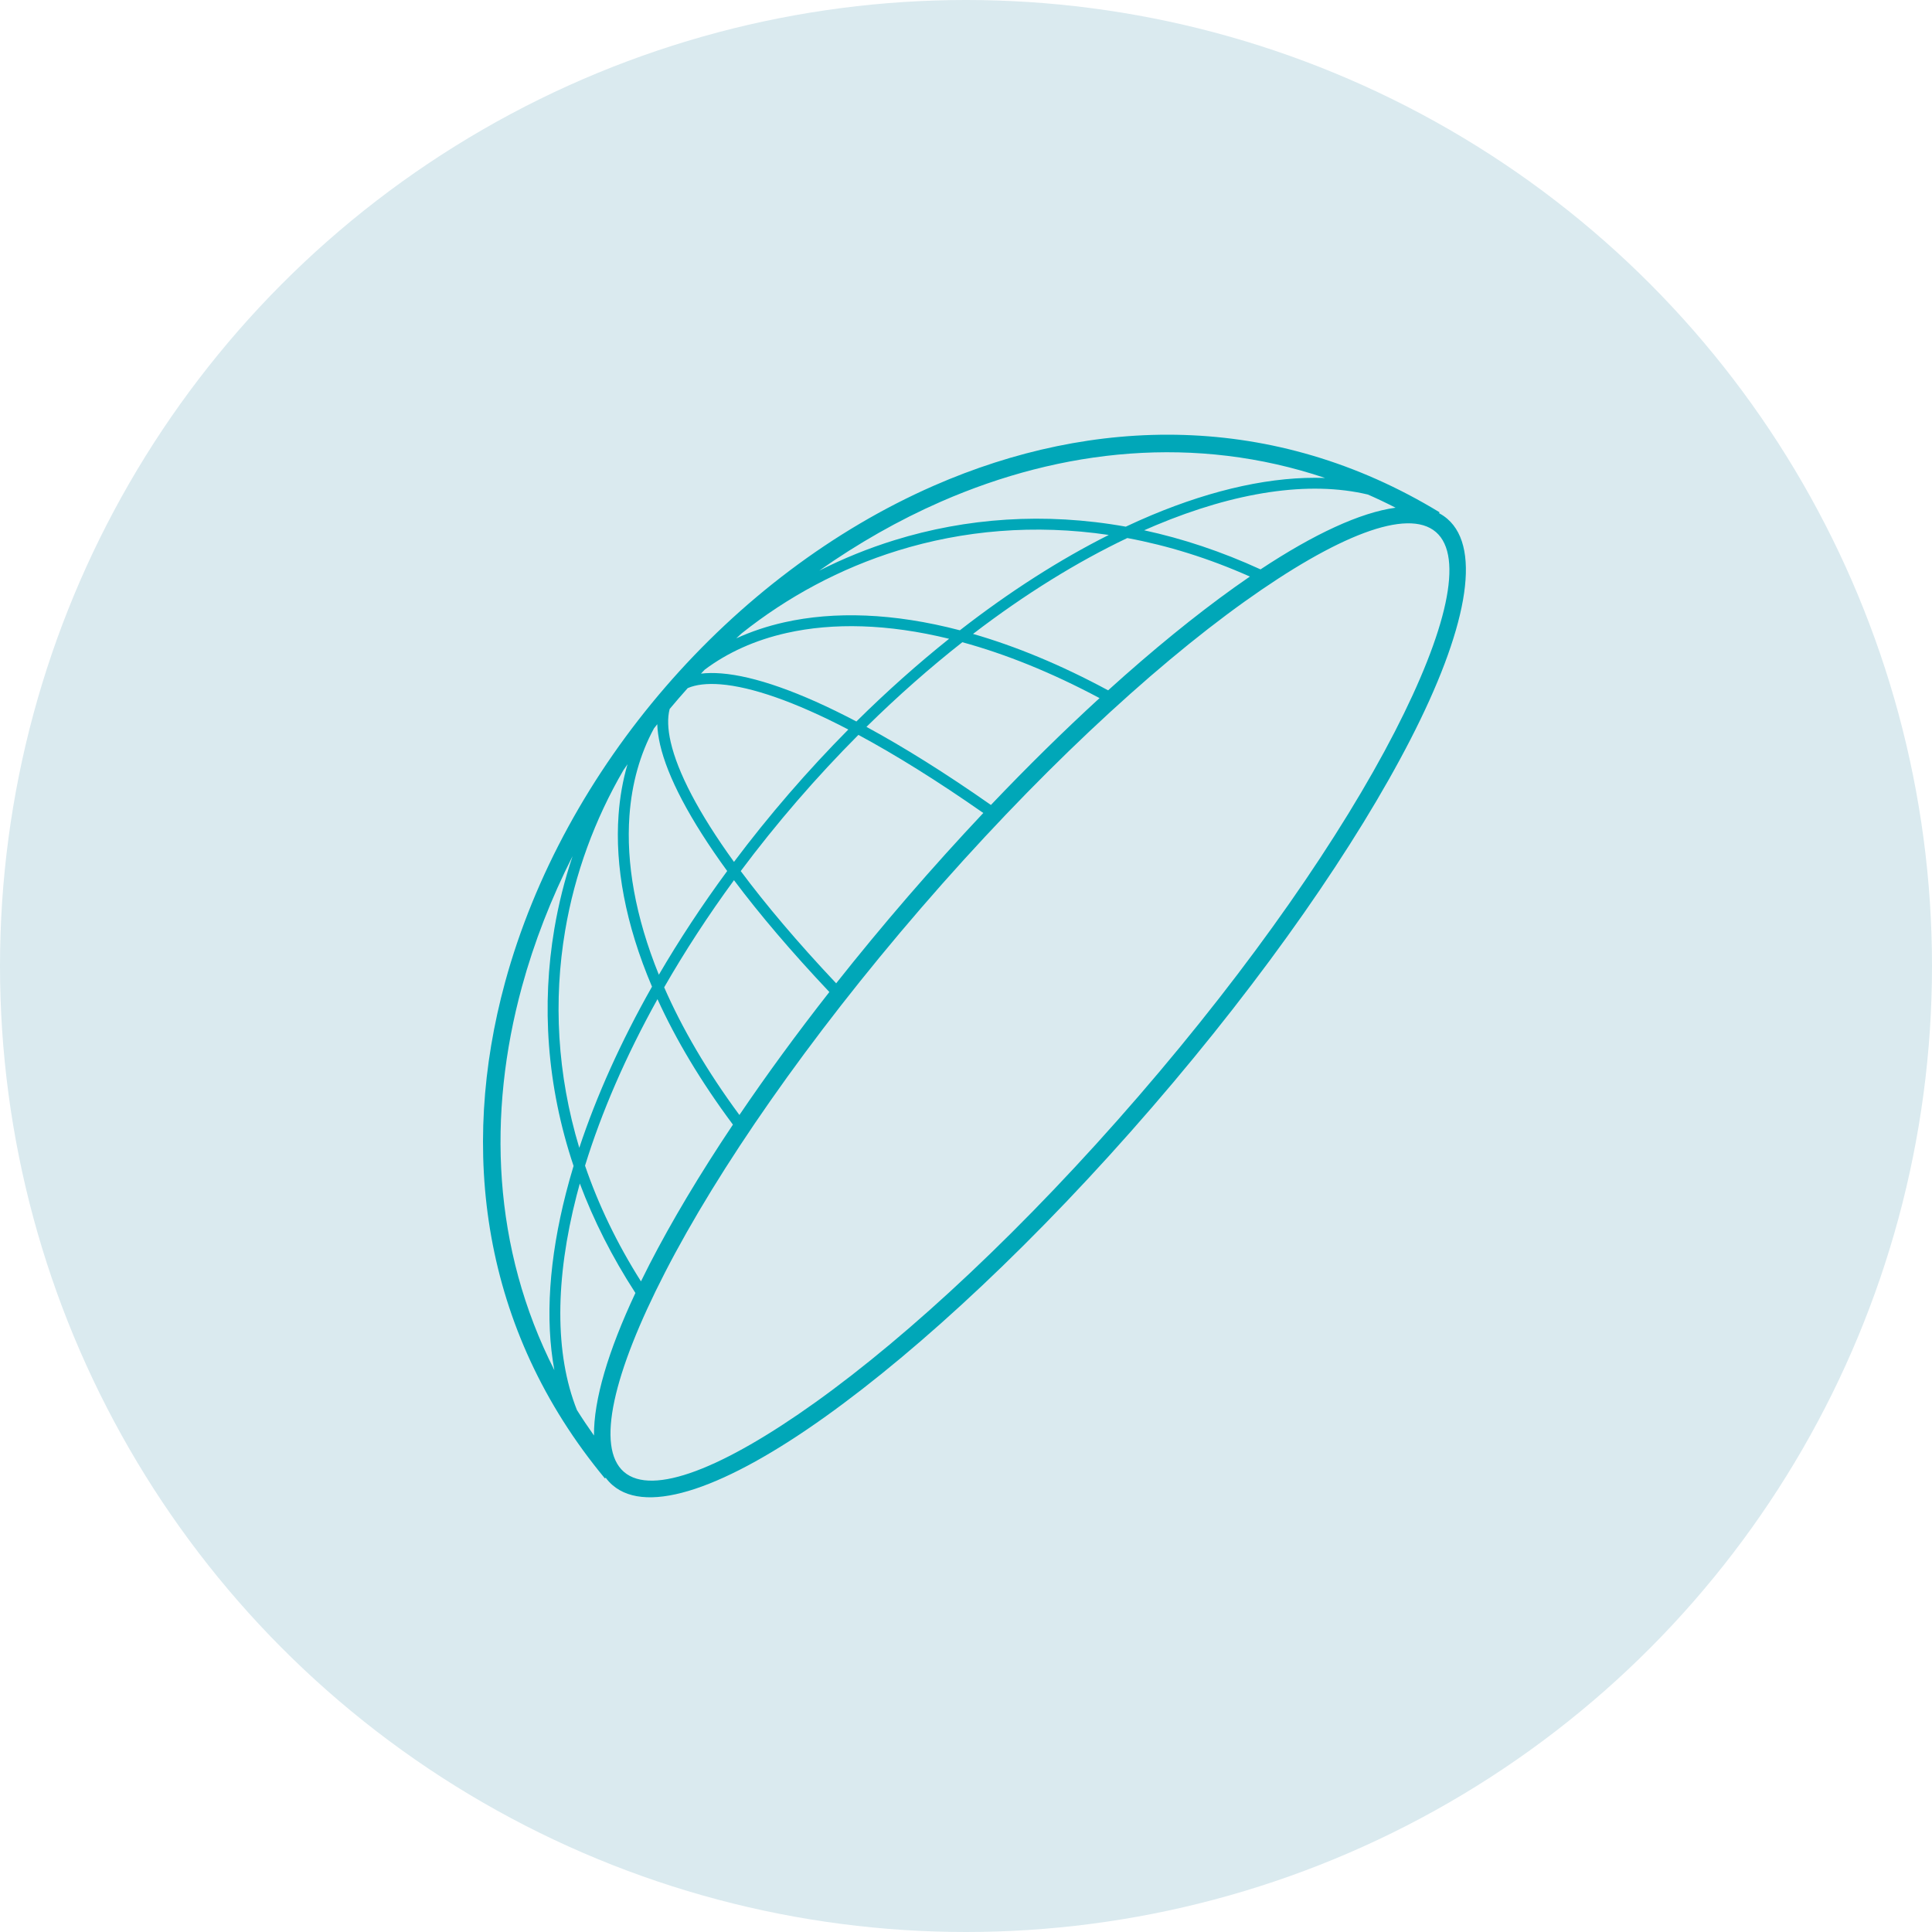
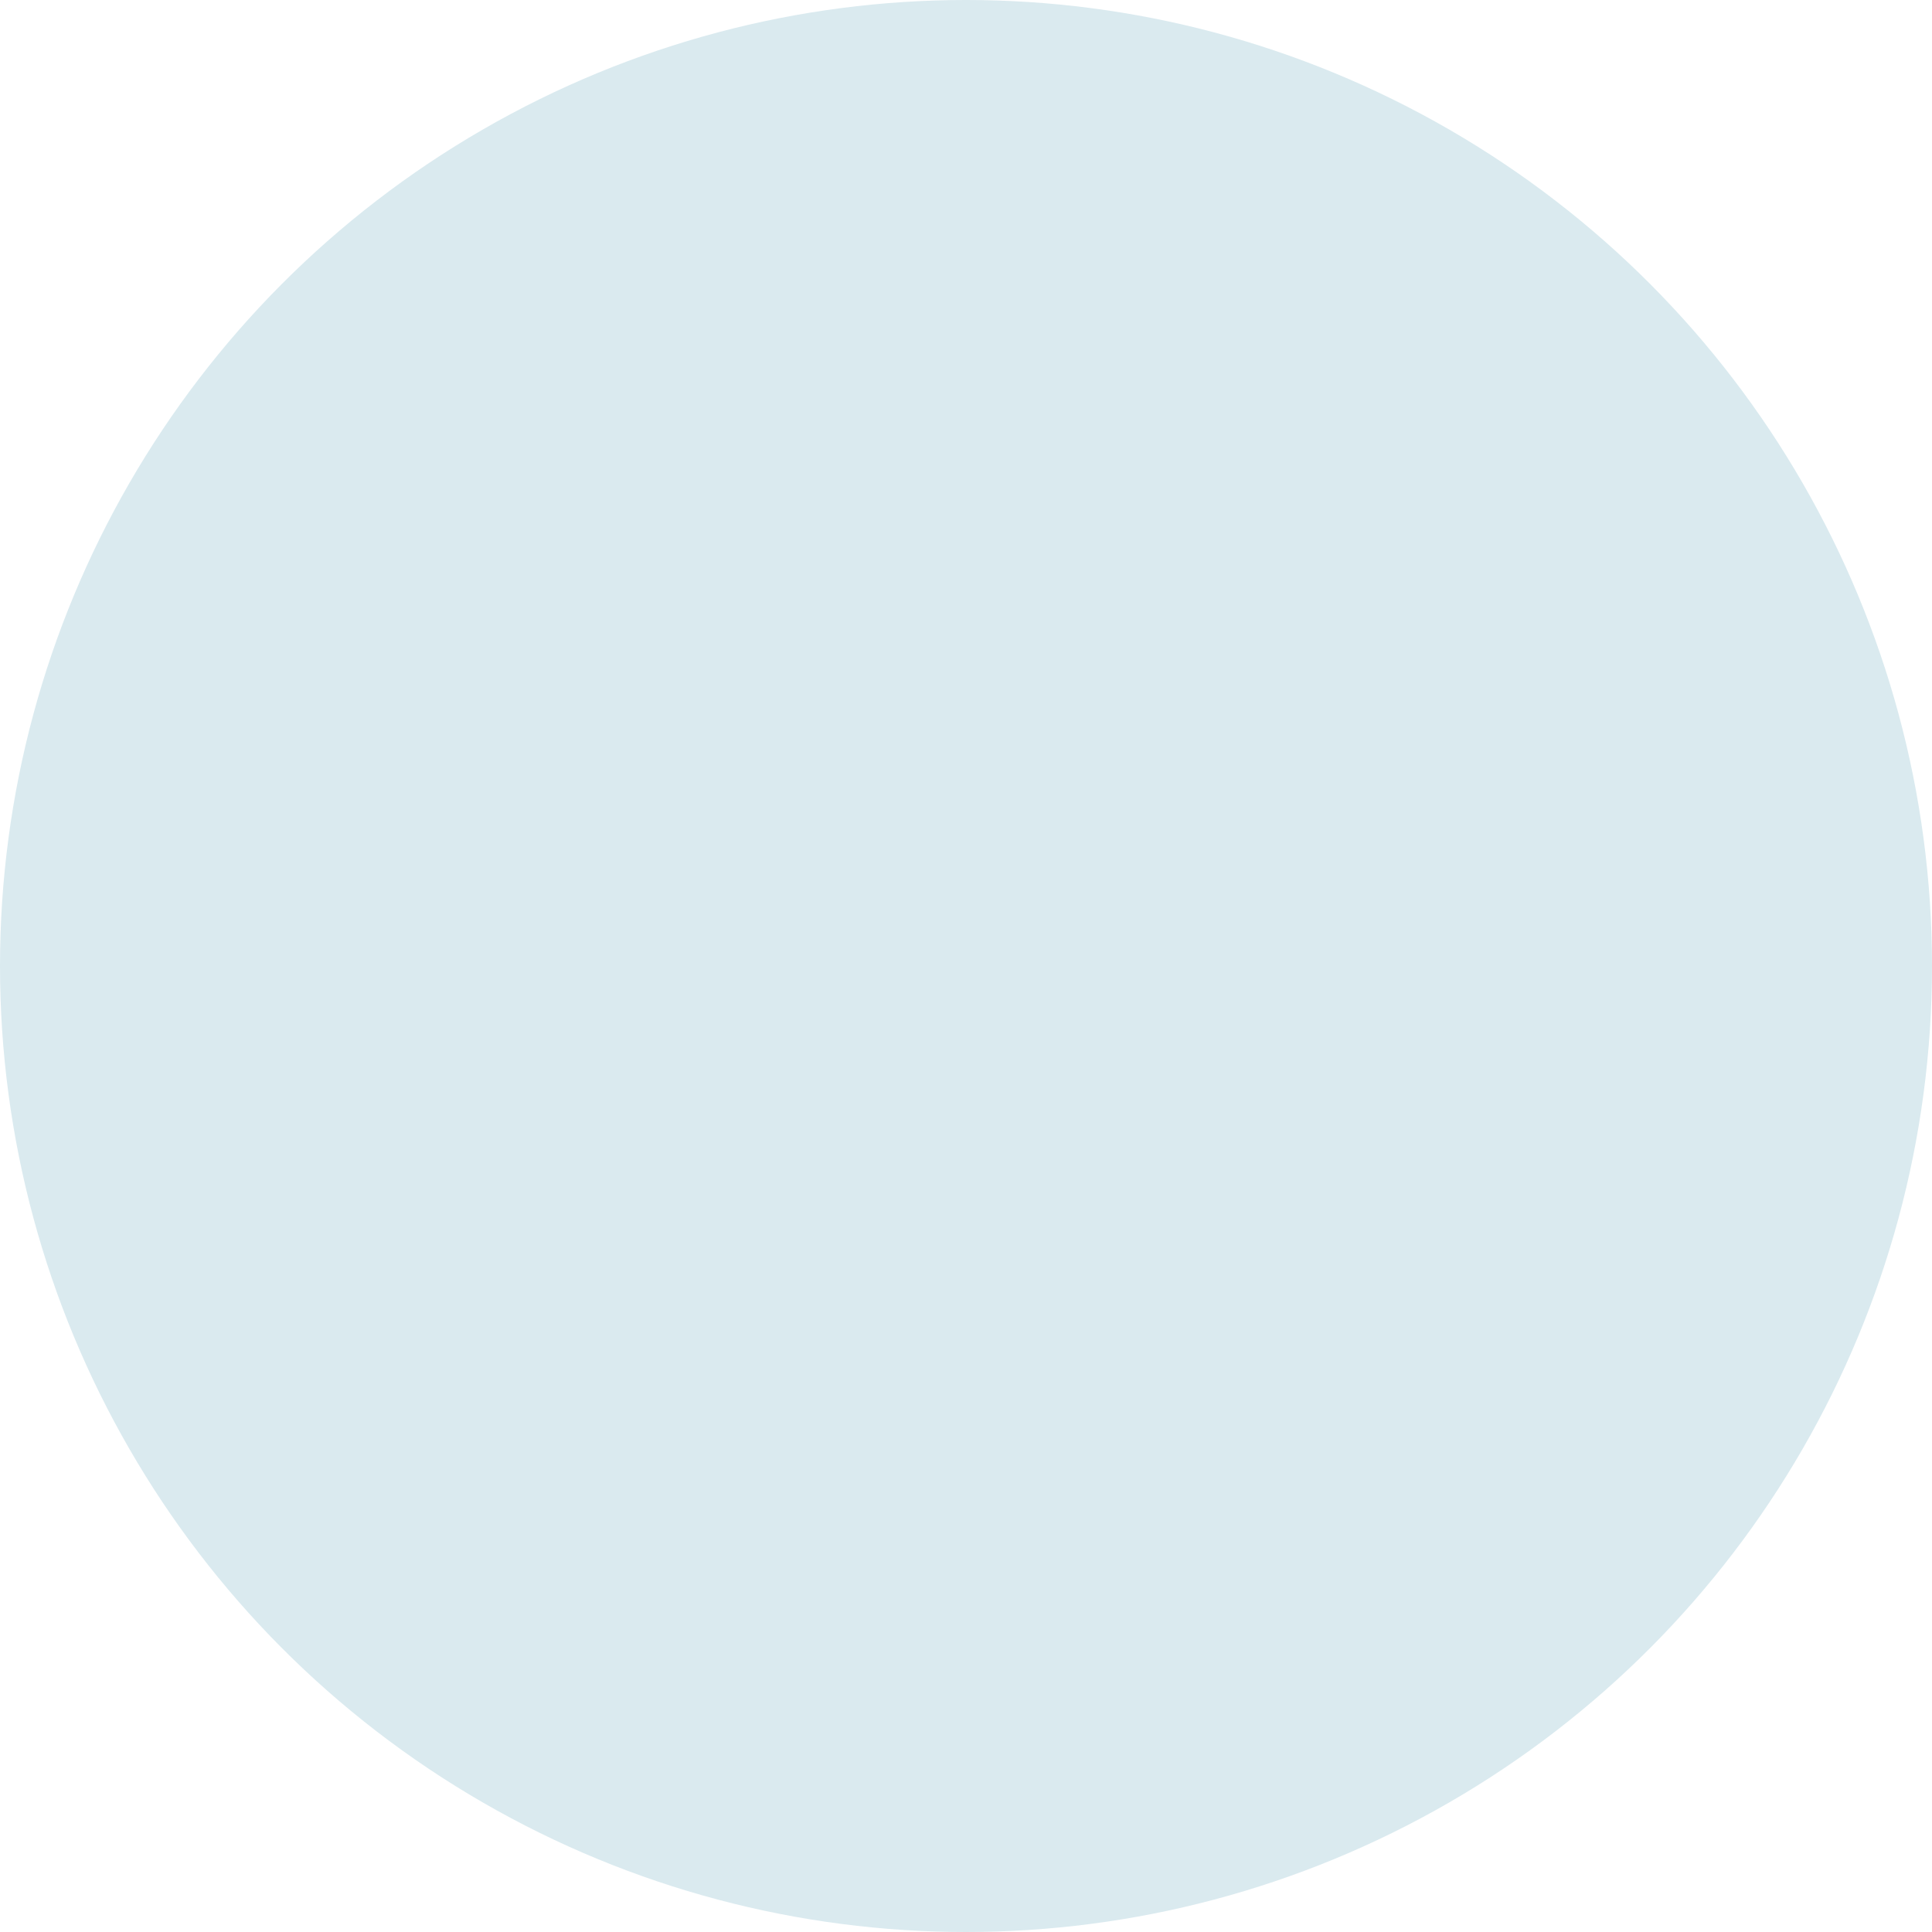
<svg xmlns="http://www.w3.org/2000/svg" width="80" height="80" viewBox="0 0 80 80" fill="none">
  <circle cx="40" cy="40" r="40" fill="#DAEAEF" />
-   <path d="M38.142 37.598L38.142 37.598C33.454 43.025 29.744 48.395 27.536 52.69C25.396 56.851 24.661 59.933 25.837 60.949C27.013 61.965 29.956 60.79 33.763 58.068C37.691 55.26 42.465 50.809 47.153 45.382L47.153 45.382C51.842 39.956 55.551 34.586 57.76 30.291C59.899 26.129 60.635 23.047 59.458 22.031C58.282 21.015 55.34 22.191 51.532 24.913C47.605 27.721 42.831 32.171 38.142 37.598ZM22.955 56.735C22.564 54.62 22.74 52.115 23.438 49.395C23.532 49.027 23.637 48.654 23.75 48.279C22.63 44.936 22.424 41.595 22.954 38.462C23.128 37.434 23.382 36.427 23.709 35.451C22.826 37.196 22.117 39.01 21.612 40.859C20.174 46.129 20.391 51.688 22.955 56.735ZM23.987 47.529C24.699 45.382 25.709 43.131 26.998 40.856C25.891 38.253 25.461 35.845 25.613 33.746C25.666 33.006 25.791 32.305 25.984 31.646C25.926 31.729 25.869 31.811 25.813 31.894C24.632 33.925 23.801 36.17 23.401 38.537C22.915 41.409 23.062 44.462 23.987 47.529ZM27.282 40.362C28.118 38.93 29.063 37.492 30.112 36.067C28.546 33.917 27.636 32.151 27.332 30.831C27.263 30.528 27.224 30.247 27.216 29.988C27.17 30.046 27.124 30.105 27.078 30.164C26.509 31.212 26.161 32.427 26.064 33.778C25.924 35.725 26.303 37.952 27.282 40.362ZM30.393 35.689C31.105 34.739 31.864 33.797 32.667 32.867C33.47 31.938 34.292 31.051 35.127 30.208C32.895 29.045 31.117 28.44 29.841 28.337C29.278 28.292 28.822 28.345 28.477 28.493C28.35 28.635 28.224 28.778 28.099 28.922C27.975 29.066 27.851 29.211 27.729 29.358C27.634 29.721 27.647 30.18 27.773 30.73C28.06 31.978 28.918 33.649 30.393 35.689ZM35.461 29.875C36.719 28.63 38.005 27.486 39.3 26.451C36.758 25.828 34.489 25.78 32.575 26.21C31.267 26.503 30.126 27.021 29.18 27.73C29.129 27.784 29.078 27.839 29.026 27.893C29.284 27.863 29.567 27.86 29.877 27.885C31.227 27.994 33.107 28.637 35.461 29.875ZM39.746 26.099C41.81 24.493 43.891 23.166 45.912 22.151C42.835 21.695 39.877 21.962 37.171 22.8C34.794 23.536 32.611 24.713 30.709 26.227C30.635 26.295 30.561 26.364 30.487 26.433C31.101 26.152 31.765 25.928 32.476 25.769C34.538 25.306 36.995 25.378 39.746 26.099ZM46.617 21.808C46.973 21.64 47.327 21.483 47.678 21.335C50.268 20.25 52.722 19.712 54.871 19.792C49.505 17.988 43.974 18.581 38.968 20.77C37.212 21.538 35.521 22.503 33.923 23.629C34.917 23.126 35.958 22.702 37.038 22.368C39.994 21.452 43.242 21.203 46.617 21.808ZM56.642 20.478C54.199 19.896 51.145 20.373 47.852 21.753C47.694 21.82 47.536 21.888 47.377 21.958C48.964 22.301 50.576 22.834 52.196 23.577C54.407 22.113 56.328 21.221 57.788 21.023C57.408 20.828 57.026 20.646 56.642 20.478ZM46.679 22.279C44.594 23.271 42.436 24.607 40.291 26.249C42.05 26.757 43.922 27.526 45.885 28.585C47.726 26.919 49.49 25.483 51.113 24.323C51.33 24.168 51.544 24.018 51.755 23.874C50.045 23.113 48.347 22.589 46.679 22.279ZM39.848 26.593C38.51 27.645 37.179 28.817 35.878 30.098C37.41 30.929 39.133 32.002 41.032 33.332C42.556 31.73 44.066 30.248 45.53 28.907C43.528 27.839 41.625 27.078 39.848 26.593ZM35.545 30.43C34.684 31.294 33.836 32.206 33.009 33.163C32.181 34.121 31.402 35.092 30.672 36.069C31.708 37.461 33.021 39.016 34.624 40.717C35.563 39.53 36.556 38.328 37.595 37.125L37.595 37.125C38.635 35.922 39.679 34.766 40.717 33.664C38.801 32.325 37.072 31.252 35.545 30.43ZM30.393 36.447C29.314 37.92 28.349 39.407 27.502 40.883C28.24 42.571 29.269 44.343 30.617 46.169C31.731 44.526 32.978 42.817 34.342 41.077C32.75 39.39 31.438 37.842 30.393 36.447ZM27.225 41.373C25.912 43.733 24.904 46.062 24.225 48.268C24.775 49.873 25.54 51.478 26.541 53.059C26.654 52.829 26.771 52.595 26.892 52.358C27.804 50.585 28.968 48.631 30.349 46.568C29.016 44.78 27.983 43.039 27.225 41.373ZM24.009 49.007C23.962 49.174 23.918 49.341 23.875 49.506C22.988 52.963 22.96 56.052 23.889 58.385C24.112 58.741 24.348 59.093 24.596 59.442C24.58 57.969 25.184 55.939 26.311 53.539C25.341 52.044 24.579 50.527 24.009 49.007ZM25.081 61.19L25.048 61.218C19.908 55.019 19.023 47.6 20.915 40.669C22.123 36.246 24.464 32.023 27.552 28.449C30.64 24.874 34.478 21.945 38.679 20.107C45.261 17.229 52.729 17.027 59.61 21.213L59.588 21.25C59.712 21.315 59.826 21.393 59.932 21.484C61.395 22.748 60.703 26.148 58.403 30.622C56.171 34.963 52.427 40.384 47.7 45.855L47.7 45.855C42.974 51.326 38.154 55.818 34.182 58.657C30.09 61.583 26.827 62.761 25.364 61.496C25.258 61.405 25.165 61.303 25.081 61.19Z" fill="#00A7B8" />
</svg>